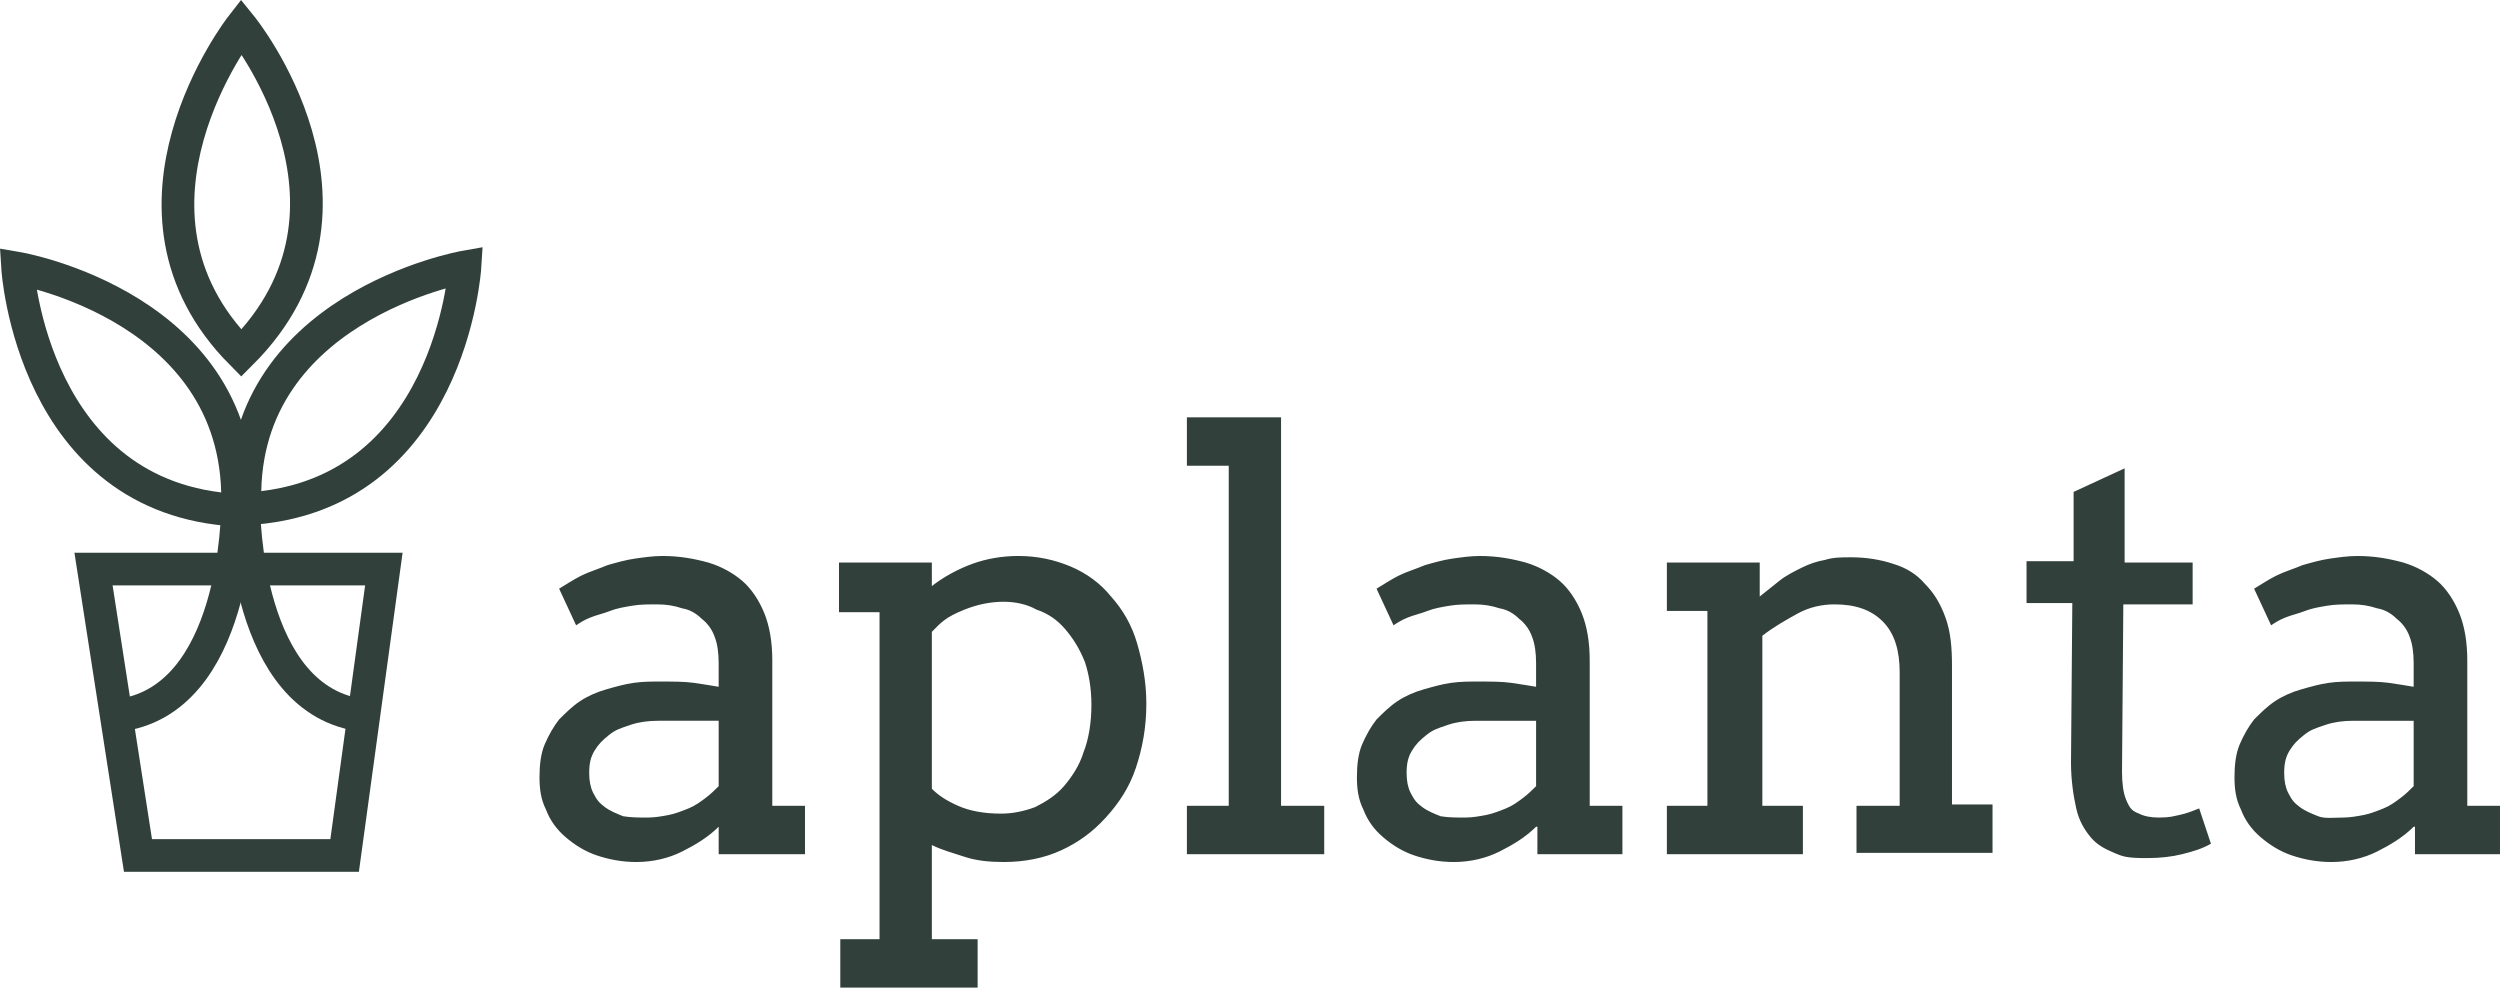
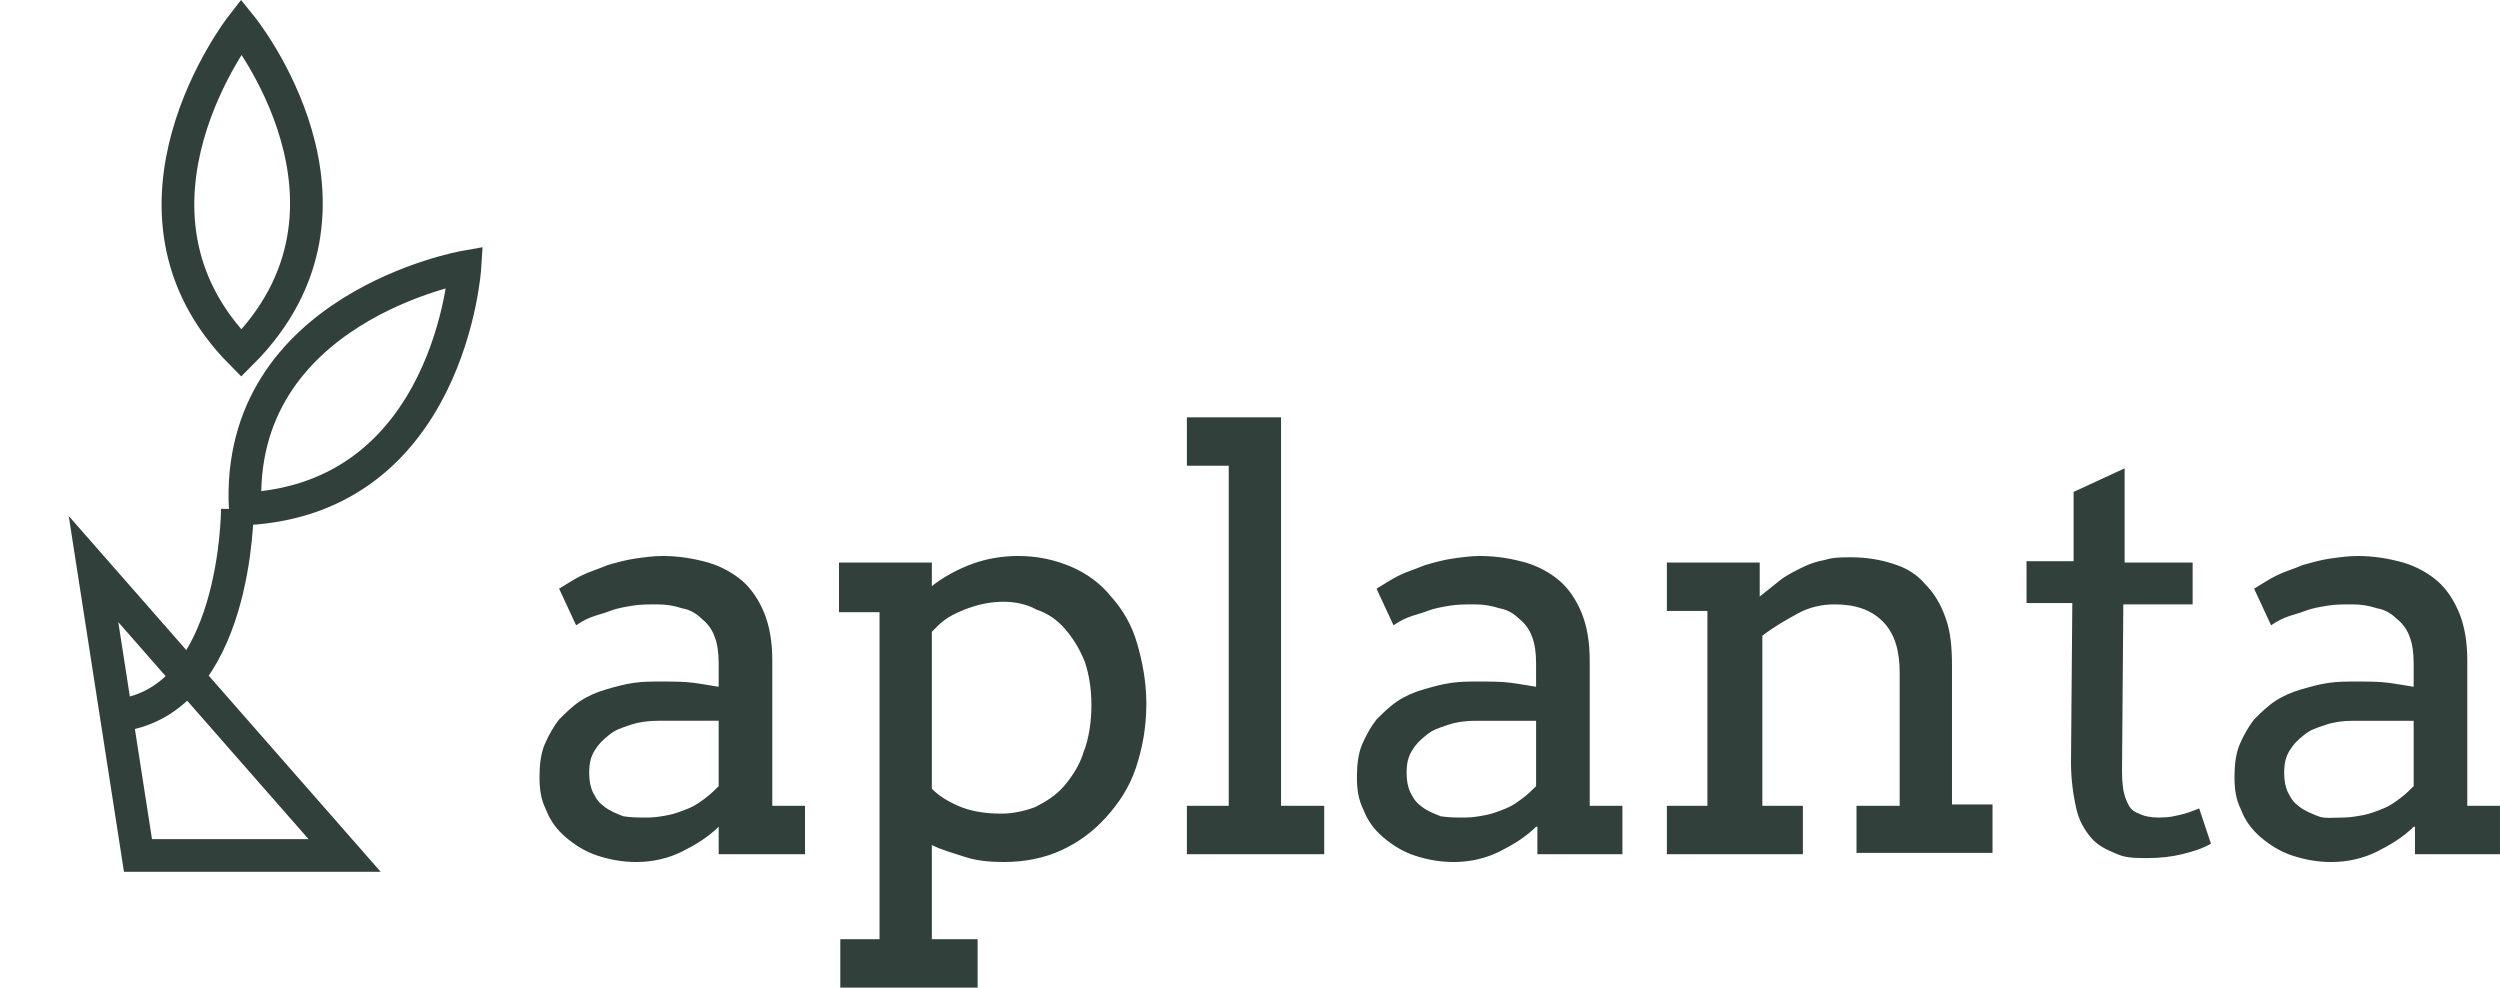
<svg xmlns="http://www.w3.org/2000/svg" viewBox="0 0 191.15 75.51">
  <defs>
    <style>.cls-2{fill:none;stroke:#31403b;stroke-miterlimit:10;stroke-width:2.5px}</style>
  </defs>
  <path d="M54.95 63.21c-.8.8-1.8 1.4-2.8 1.9s-2.2.8-3.5.8c-1.1 0-2.1-.2-3-.5s-1.7-.8-2.4-1.4-1.2-1.3-1.5-2.1c-.4-.8-.5-1.6-.5-2.5s.1-1.8.4-2.5.7-1.4 1.1-1.9c.5-.5 1-1 1.6-1.4s1.3-.7 2-.9 1.4-.4 2.1-.5 1.4-.1 2-.1c1 0 1.9 0 2.6.1s1.3.2 1.9.3v-1.8c0-.8-.1-1.5-.3-2-.2-.6-.6-1.1-1-1.4-.4-.4-.9-.7-1.5-.8-.6-.2-1.2-.3-1.9-.3s-1.3 0-1.9.1-1.2.2-1.7.4-1 .3-1.5.5-.8.4-1.1.6l-1.3-2.8c.5-.3 1.1-.7 1.7-1s1.3-.5 2-.8c.7-.2 1.4-.4 2.1-.5s1.4-.2 2.1-.2c1.3 0 2.4.2 3.5.5 1 .3 1.9.8 2.6 1.4s1.3 1.5 1.7 2.5.6 2.2.6 3.6v11.1h2.5v3.7h-6.6zm-5.4-.7c.5 0 1.1-.1 1.6-.2s1-.3 1.5-.5.9-.5 1.3-.8.7-.6 1-.9v-5h-4.6q-1.2 0-2.1.3c-.9.3-1.2.4-1.7.8s-.8.7-1.1 1.2-.4 1-.4 1.7q0 .9.3 1.5c.3.6.5.8.9 1.1s.9.5 1.4.7c.6.1 1.2.1 1.9.1m14.6-19.5h7.1v1.8c.9-.7 2-1.3 3.1-1.7s2.3-.6 3.5-.6c1.5 0 2.8.3 4 .8s2.3 1.3 3.1 2.3c.9 1 1.6 2.2 2 3.6s.7 2.9.7 4.6c0 1.8-.3 3.4-.8 4.9s-1.3 2.7-2.3 3.8-2.1 1.9-3.4 2.5-2.8.9-4.4.9c-1.1 0-2.1-.1-3-.4s-1.7-.5-2.5-.9v7.2h3.5v3.7h-10.5v-3.7h3v-25h-3.1zm12.6 3q-1.5 0-3 .6c-1.5.6-1.8 1-2.5 1.7v12c.5.5 1.1.9 2 1.3s2 .6 3.3.6c.9 0 1.8-.2 2.6-.5.8-.4 1.6-.9 2.2-1.6s1.2-1.6 1.5-2.6c.4-1 .6-2.3.6-3.6s-.2-2.4-.5-3.3c-.4-1-.9-1.8-1.5-2.5s-1.3-1.2-2.2-1.5c-.7-.4-1.6-.6-2.5-.6m14-14.1h7.2v29.7h3.3v3.7h-10.5v-3.7h3.2v-26h-3.2zm26.7 31.3c-.8.8-1.8 1.4-2.8 1.9s-2.2.8-3.5.8c-1.1 0-2.1-.2-3-.5s-1.7-.8-2.4-1.4-1.2-1.3-1.5-2.1c-.4-.8-.5-1.6-.5-2.5s.1-1.8.4-2.5.7-1.4 1.1-1.9c.5-.5 1-1 1.6-1.4s1.3-.7 2-.9 1.4-.4 2.1-.5 1.4-.1 2-.1c1 0 1.9 0 2.6.1s1.3.2 1.9.3v-1.8c0-.8-.1-1.5-.3-2-.2-.6-.6-1.1-1-1.4-.4-.4-.9-.7-1.5-.8-.6-.2-1.2-.3-1.9-.3s-1.3 0-1.9.1-1.2.2-1.7.4-1 .3-1.5.5-.8.4-1.1.6l-1.3-2.8c.5-.3 1.1-.7 1.7-1s1.3-.5 2-.8c.7-.2 1.4-.4 2.1-.5s1.4-.2 2.1-.2c1.3 0 2.4.2 3.5.5 1 .3 1.9.8 2.6 1.4s1.3 1.5 1.7 2.5q.6 1.5.6 3.6v11.1h2.5v3.7h-6.5v-2.1zm-5.4-.7c.5 0 1.1-.1 1.6-.2s1-.3 1.5-.5.9-.5 1.3-.8.7-.6 1-.9v-5h-4.6q-1.2 0-2.1.3c-.9.3-1.2.4-1.7.8s-.8.7-1.1 1.2-.4 1-.4 1.7q0 .9.3 1.5c.3.6.5.8.9 1.1s.9.5 1.4.7c.6.1 1.2.1 1.9.1m30.1-.9h3.1v-10.2c0-1.7-.4-3-1.3-3.9s-2.1-1.3-3.7-1.3c-.9 0-1.9.2-2.8.7s-1.8 1-2.7 1.7v13h3.1v3.7h-10.4v-3.7h3.1v-14.9h-3.1v-3.7h7.1v2.6l1.5-1.2c.5-.4 1.1-.7 1.7-1s1.2-.5 1.8-.6c.6-.2 1.3-.2 2-.2 1.2 0 2.3.2 3.2.5q1.5.45 2.4 1.5c.7.7 1.2 1.5 1.6 2.6s.5 2.3.5 3.7v10.6h3.1v3.7h-10.4v-3.6zm20.3-18.6h5.2v3.2h-5.3l-.1 12.8q0 1.35.3 2.1c.3.75.5.9 1 1.1q.6.3 1.5.3c.9 0 1.1-.1 1.6-.2s1-.3 1.5-.5l.9 2.7c-.7.4-1.4.6-2.2.8q-1.2.3-2.7.3c-1.5 0-1.8-.1-2.5-.4s-1.3-.6-1.8-1.2-.9-1.3-1.1-2.2-.4-2.1-.4-3.5l.1-12.2h-3.5v-3.2h3.6v-5.3l3.9-1.8zm22.1 20.2c-.8.8-1.8 1.4-2.8 1.9s-2.2.8-3.5.8c-1.1 0-2.1-.2-3-.5s-1.7-.8-2.4-1.4-1.2-1.3-1.5-2.1c-.4-.8-.5-1.6-.5-2.5s.1-1.8.4-2.5.7-1.4 1.1-1.9c.5-.5 1-1 1.6-1.4s1.3-.7 2-.9 1.4-.4 2.1-.5 1.4-.1 2-.1c1 0 1.9 0 2.6.1s1.3.2 1.9.3v-1.8c0-.8-.1-1.5-.3-2-.2-.6-.6-1.1-1-1.4-.4-.4-.9-.7-1.5-.8-.6-.2-1.2-.3-1.9-.3s-1.3 0-1.9.1-1.2.2-1.7.4-1 .3-1.5.5-.8.4-1.1.6l-1.3-2.8c.5-.3 1.1-.7 1.7-1s1.3-.5 2-.8c.7-.2 1.4-.4 2.1-.5s1.4-.2 2.1-.2c1.3 0 2.4.2 3.5.5 1 .3 1.9.8 2.6 1.4s1.3 1.5 1.7 2.5.6 2.2.6 3.6v11.1h2.5v3.7h-6.5v-2.1zm-5.4-.7c.5 0 1.1-.1 1.6-.2s1-.3 1.5-.5.9-.5 1.3-.8.7-.6 1-.9v-5h-4.6q-1.2 0-2.1.3c-.9.3-1.2.4-1.7.8s-.8.7-1.1 1.2-.4 1-.4 1.7q0 .9.3 1.5c.3.6.5.8.9 1.1s.9.5 1.4.7 1.2.1 1.9.1" style="fill:#31403b" />
  <path class="cls-2" d="M18.45 2.01s11.2 13.8 0 25c-10.9-11 0-25 0-25Zm17.1 18.4s-1.1 17.7-16.8 18.5c-.8-15.4 16.8-18.5 16.8-18.5Z" />
-   <path class="cls-2" d="M1.35 20.51s1.1 17.7 16.8 18.5c.7-15.5-16.8-18.5-16.8-18.5Zm17.3 18.4s0 14.8 9.2 15.8" />
  <path class="cls-2" d="M18.15 38.91s0 14.8-9.2 15.8" />
-   <path class="cls-2" d="M26.35 65.41h-15.8l-3.4-21.9h22.2z" />
+   <path class="cls-2" d="M26.35 65.41h-15.8l-3.4-21.9z" />
</svg>